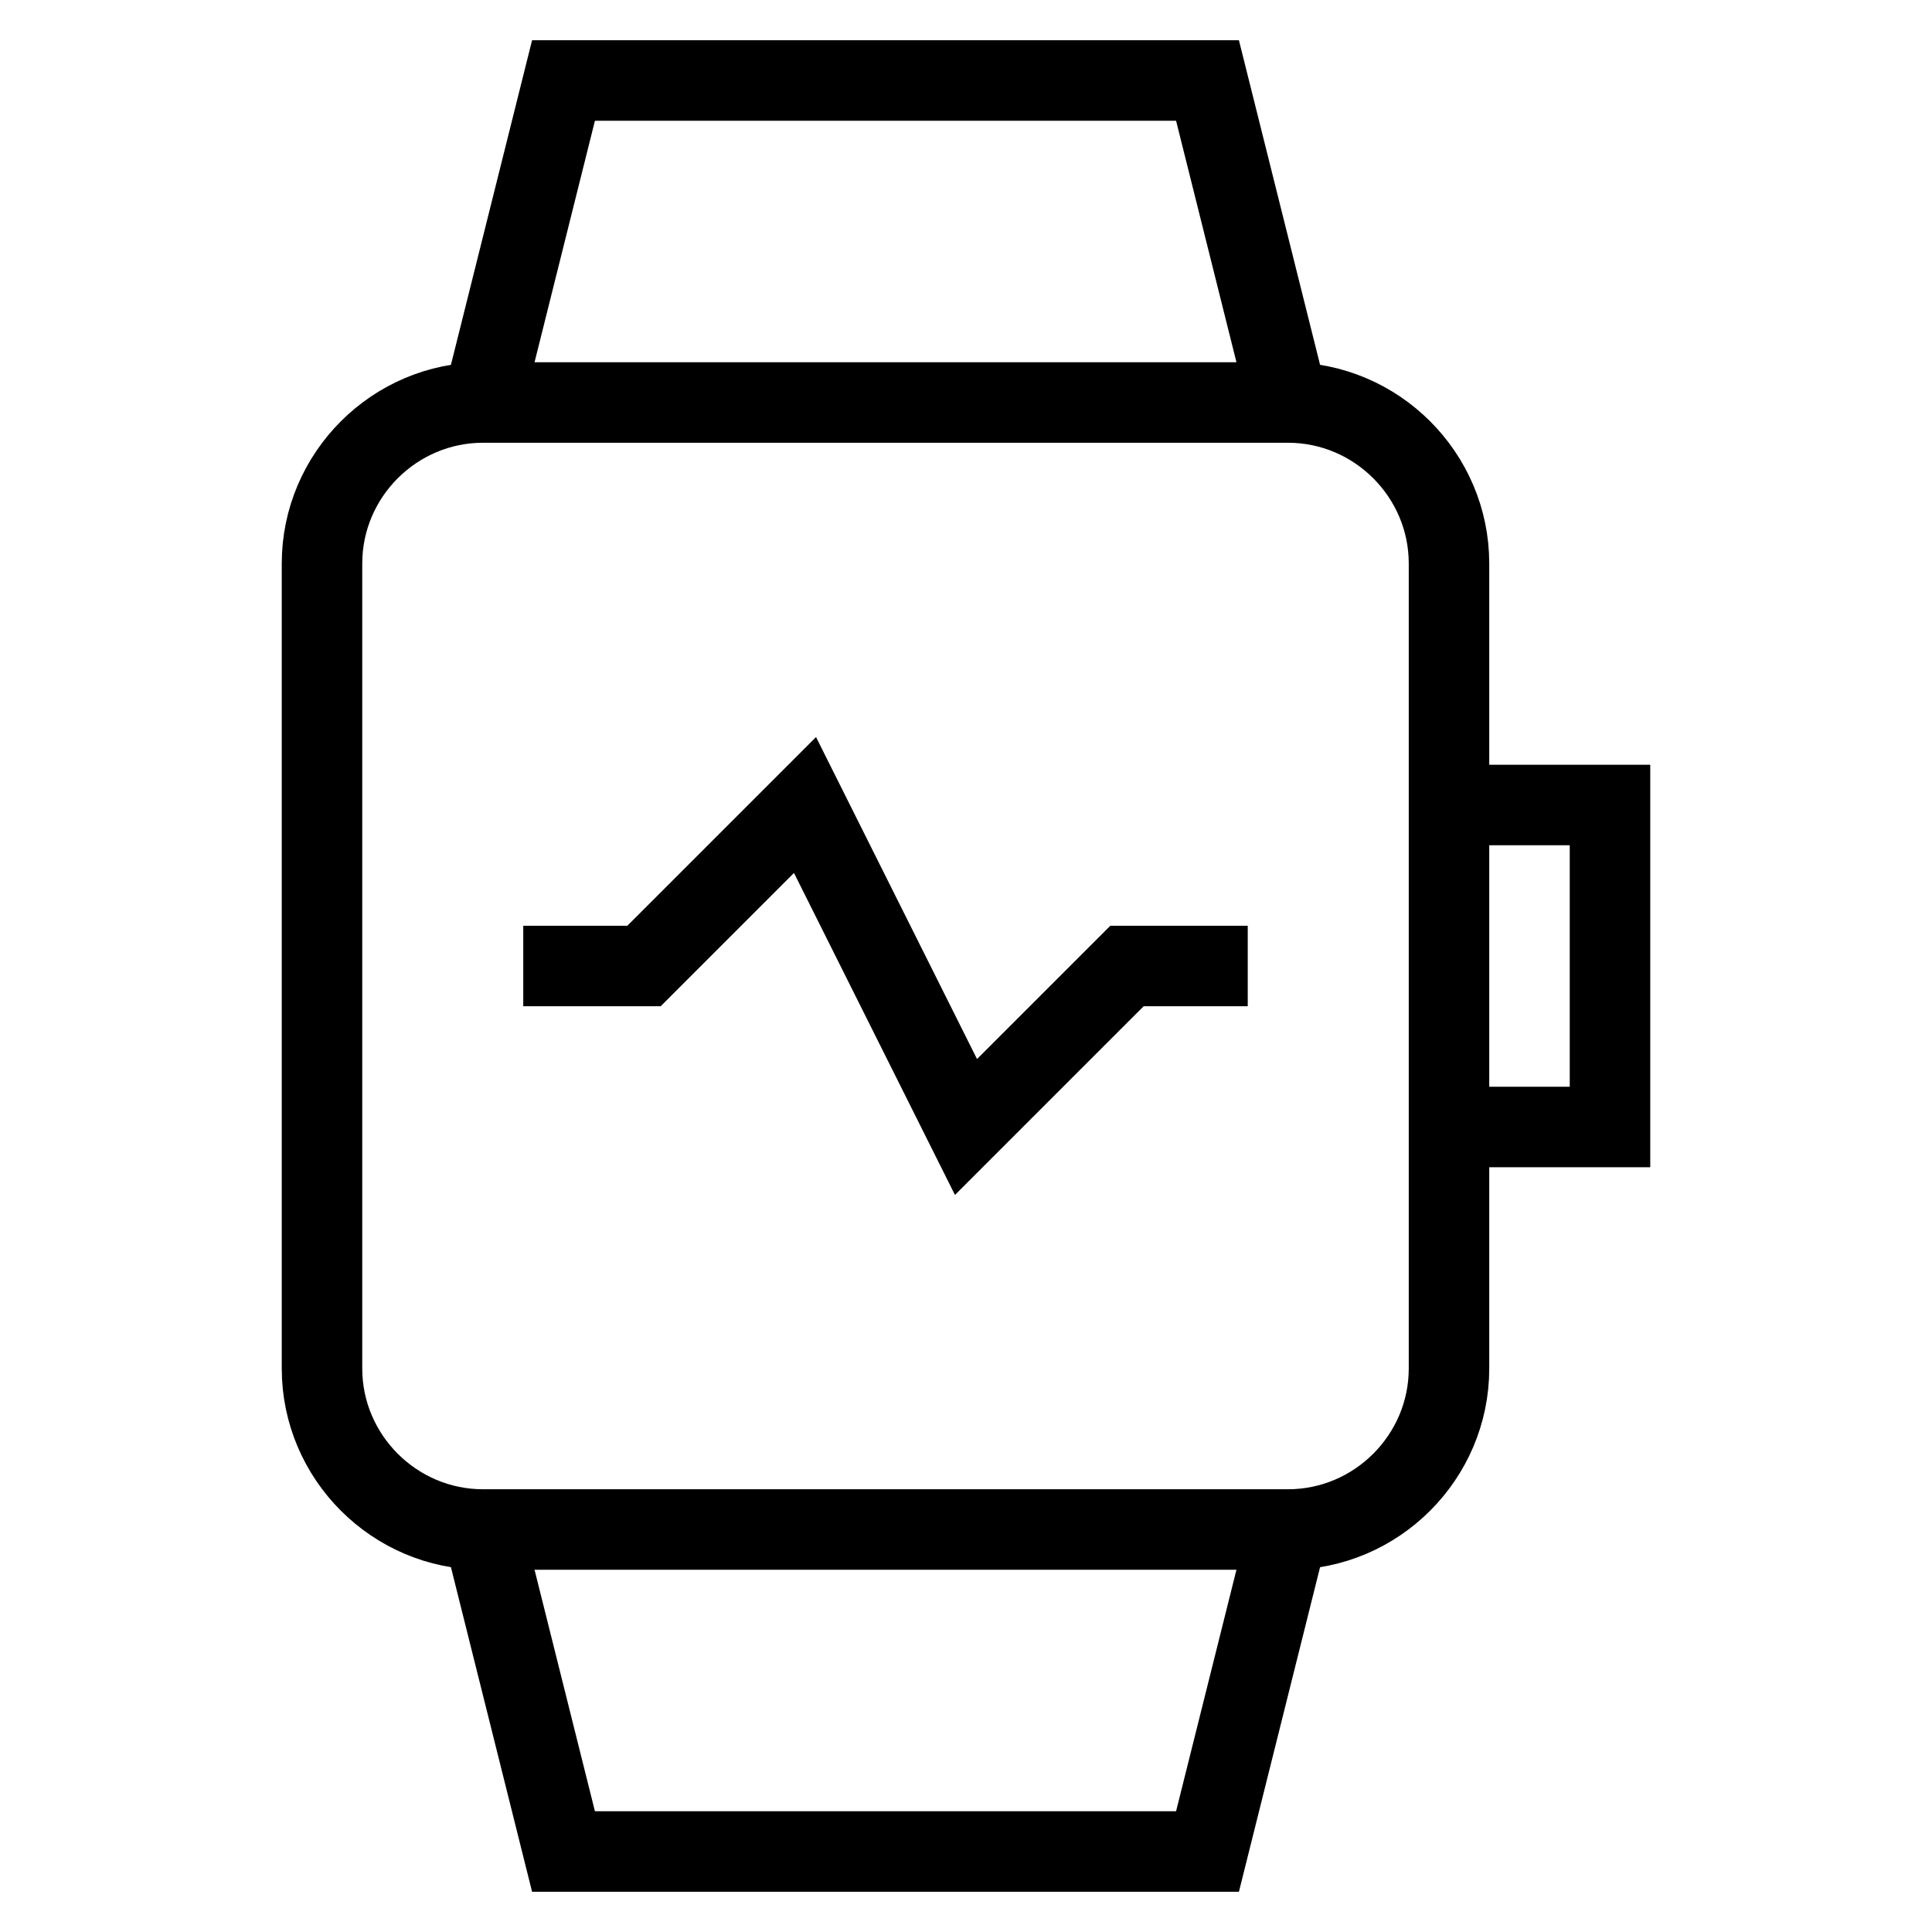
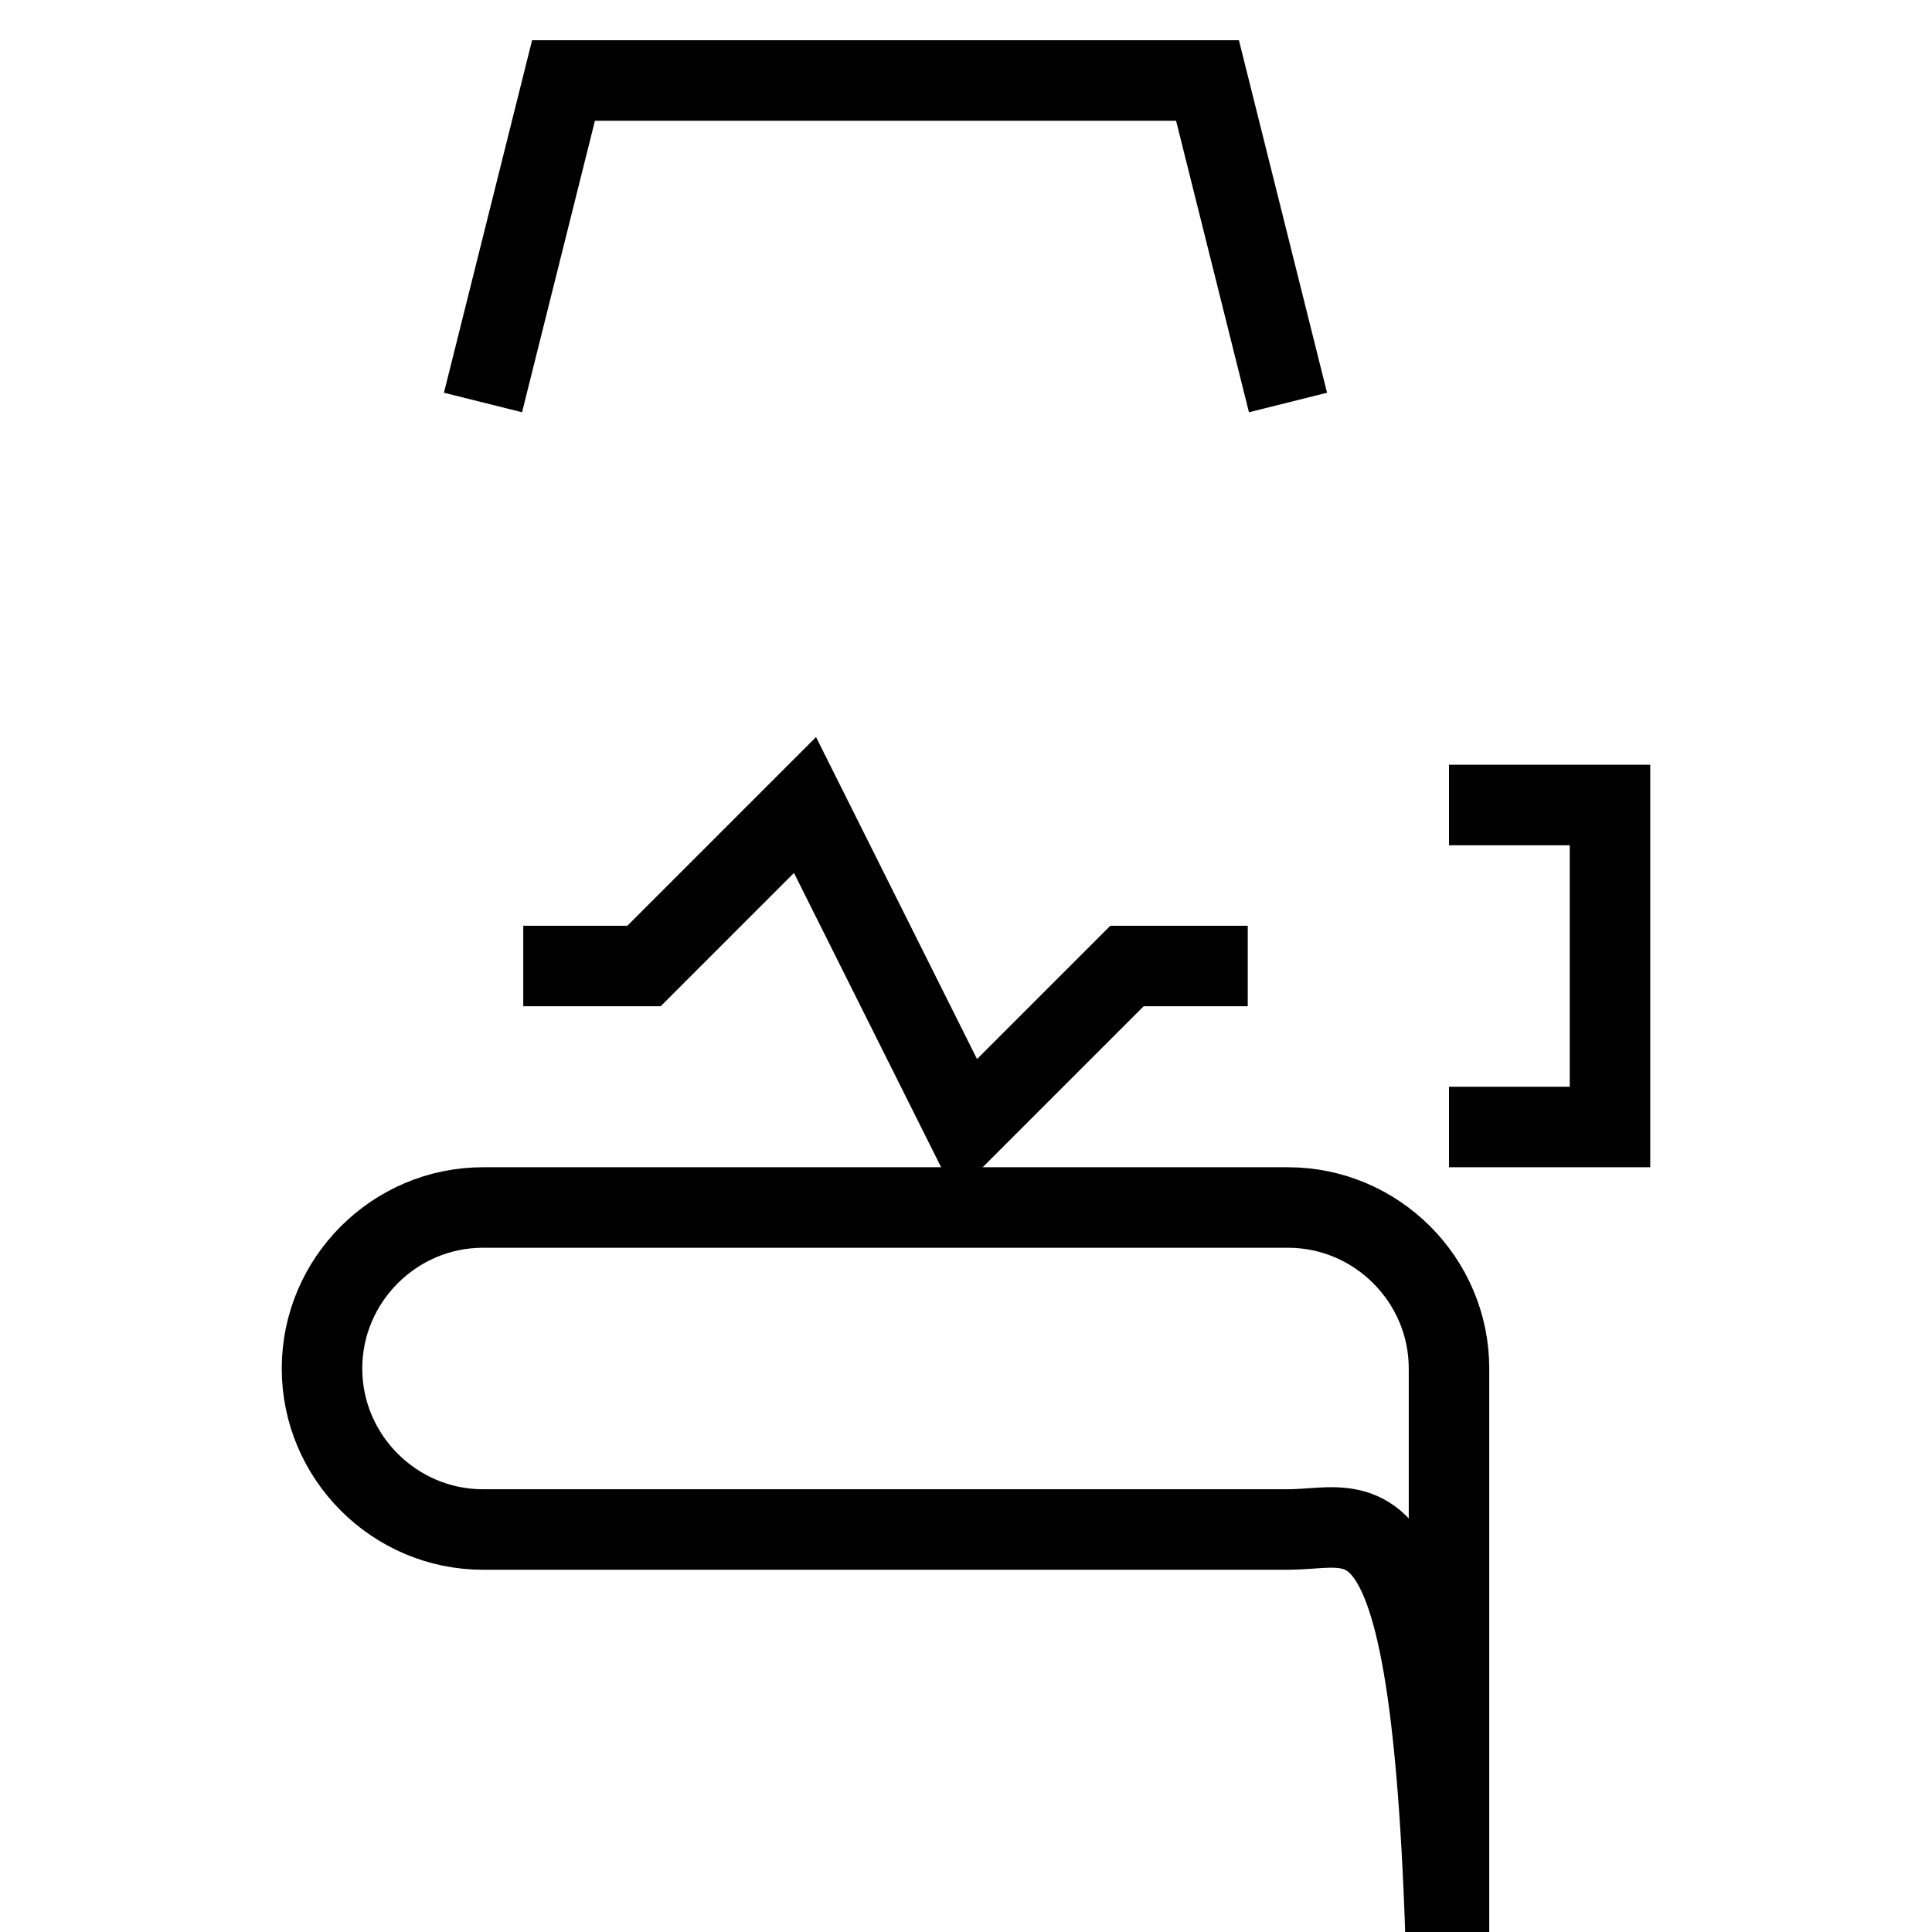
<svg xmlns="http://www.w3.org/2000/svg" id="nc_icon" version="1.1" x="0px" y="0px" viewBox="0 0 24 24" xml:space="preserve">
  <g transform="translate(0, 0)" class="nc-icon-wrapper" fill="none">
    <polyline data-cap="butt" fill="none" stroke="currentColor" vector-effect="non-scaling-stroke" stroke-miterlimit="10" points="18,10 20,10 20,14 18,14 " stroke-linejoin="miter" stroke-linecap="butt" />
    <polyline data-color="color-2" fill="none" stroke="currentColor" vector-effect="non-scaling-stroke" stroke-linecap="square" stroke-miterlimit="10" points=" 7,12 8,12 10,10 12,14 14,12 15,12 " stroke-linejoin="miter" />
    <polyline data-cap="butt" fill="none" stroke="currentColor" vector-effect="non-scaling-stroke" stroke-miterlimit="10" points="6,5 7,1 15,1 16,5 " stroke-linejoin="miter" stroke-linecap="butt" />
-     <polyline data-cap="butt" fill="none" stroke="currentColor" vector-effect="non-scaling-stroke" stroke-miterlimit="10" points="16,19 15,23 7,23 6,19 " stroke-linejoin="miter" stroke-linecap="butt" />
-     <path fill="none" stroke="currentColor" vector-effect="non-scaling-stroke" stroke-linecap="square" stroke-miterlimit="10" d="M16,19H6c-1.1,0-2-0.9-2-2 V7c0-1.1,0.9-2,2-2h10c1.1,0,2,0.9,2,2v10C18,18.1,17.1,19,16,19z" stroke-linejoin="miter" />
+     <path fill="none" stroke="currentColor" vector-effect="non-scaling-stroke" stroke-linecap="square" stroke-miterlimit="10" d="M16,19H6c-1.1,0-2-0.9-2-2 c0-1.1,0.9-2,2-2h10c1.1,0,2,0.9,2,2v10C18,18.1,17.1,19,16,19z" stroke-linejoin="miter" />
  </g>
</svg>